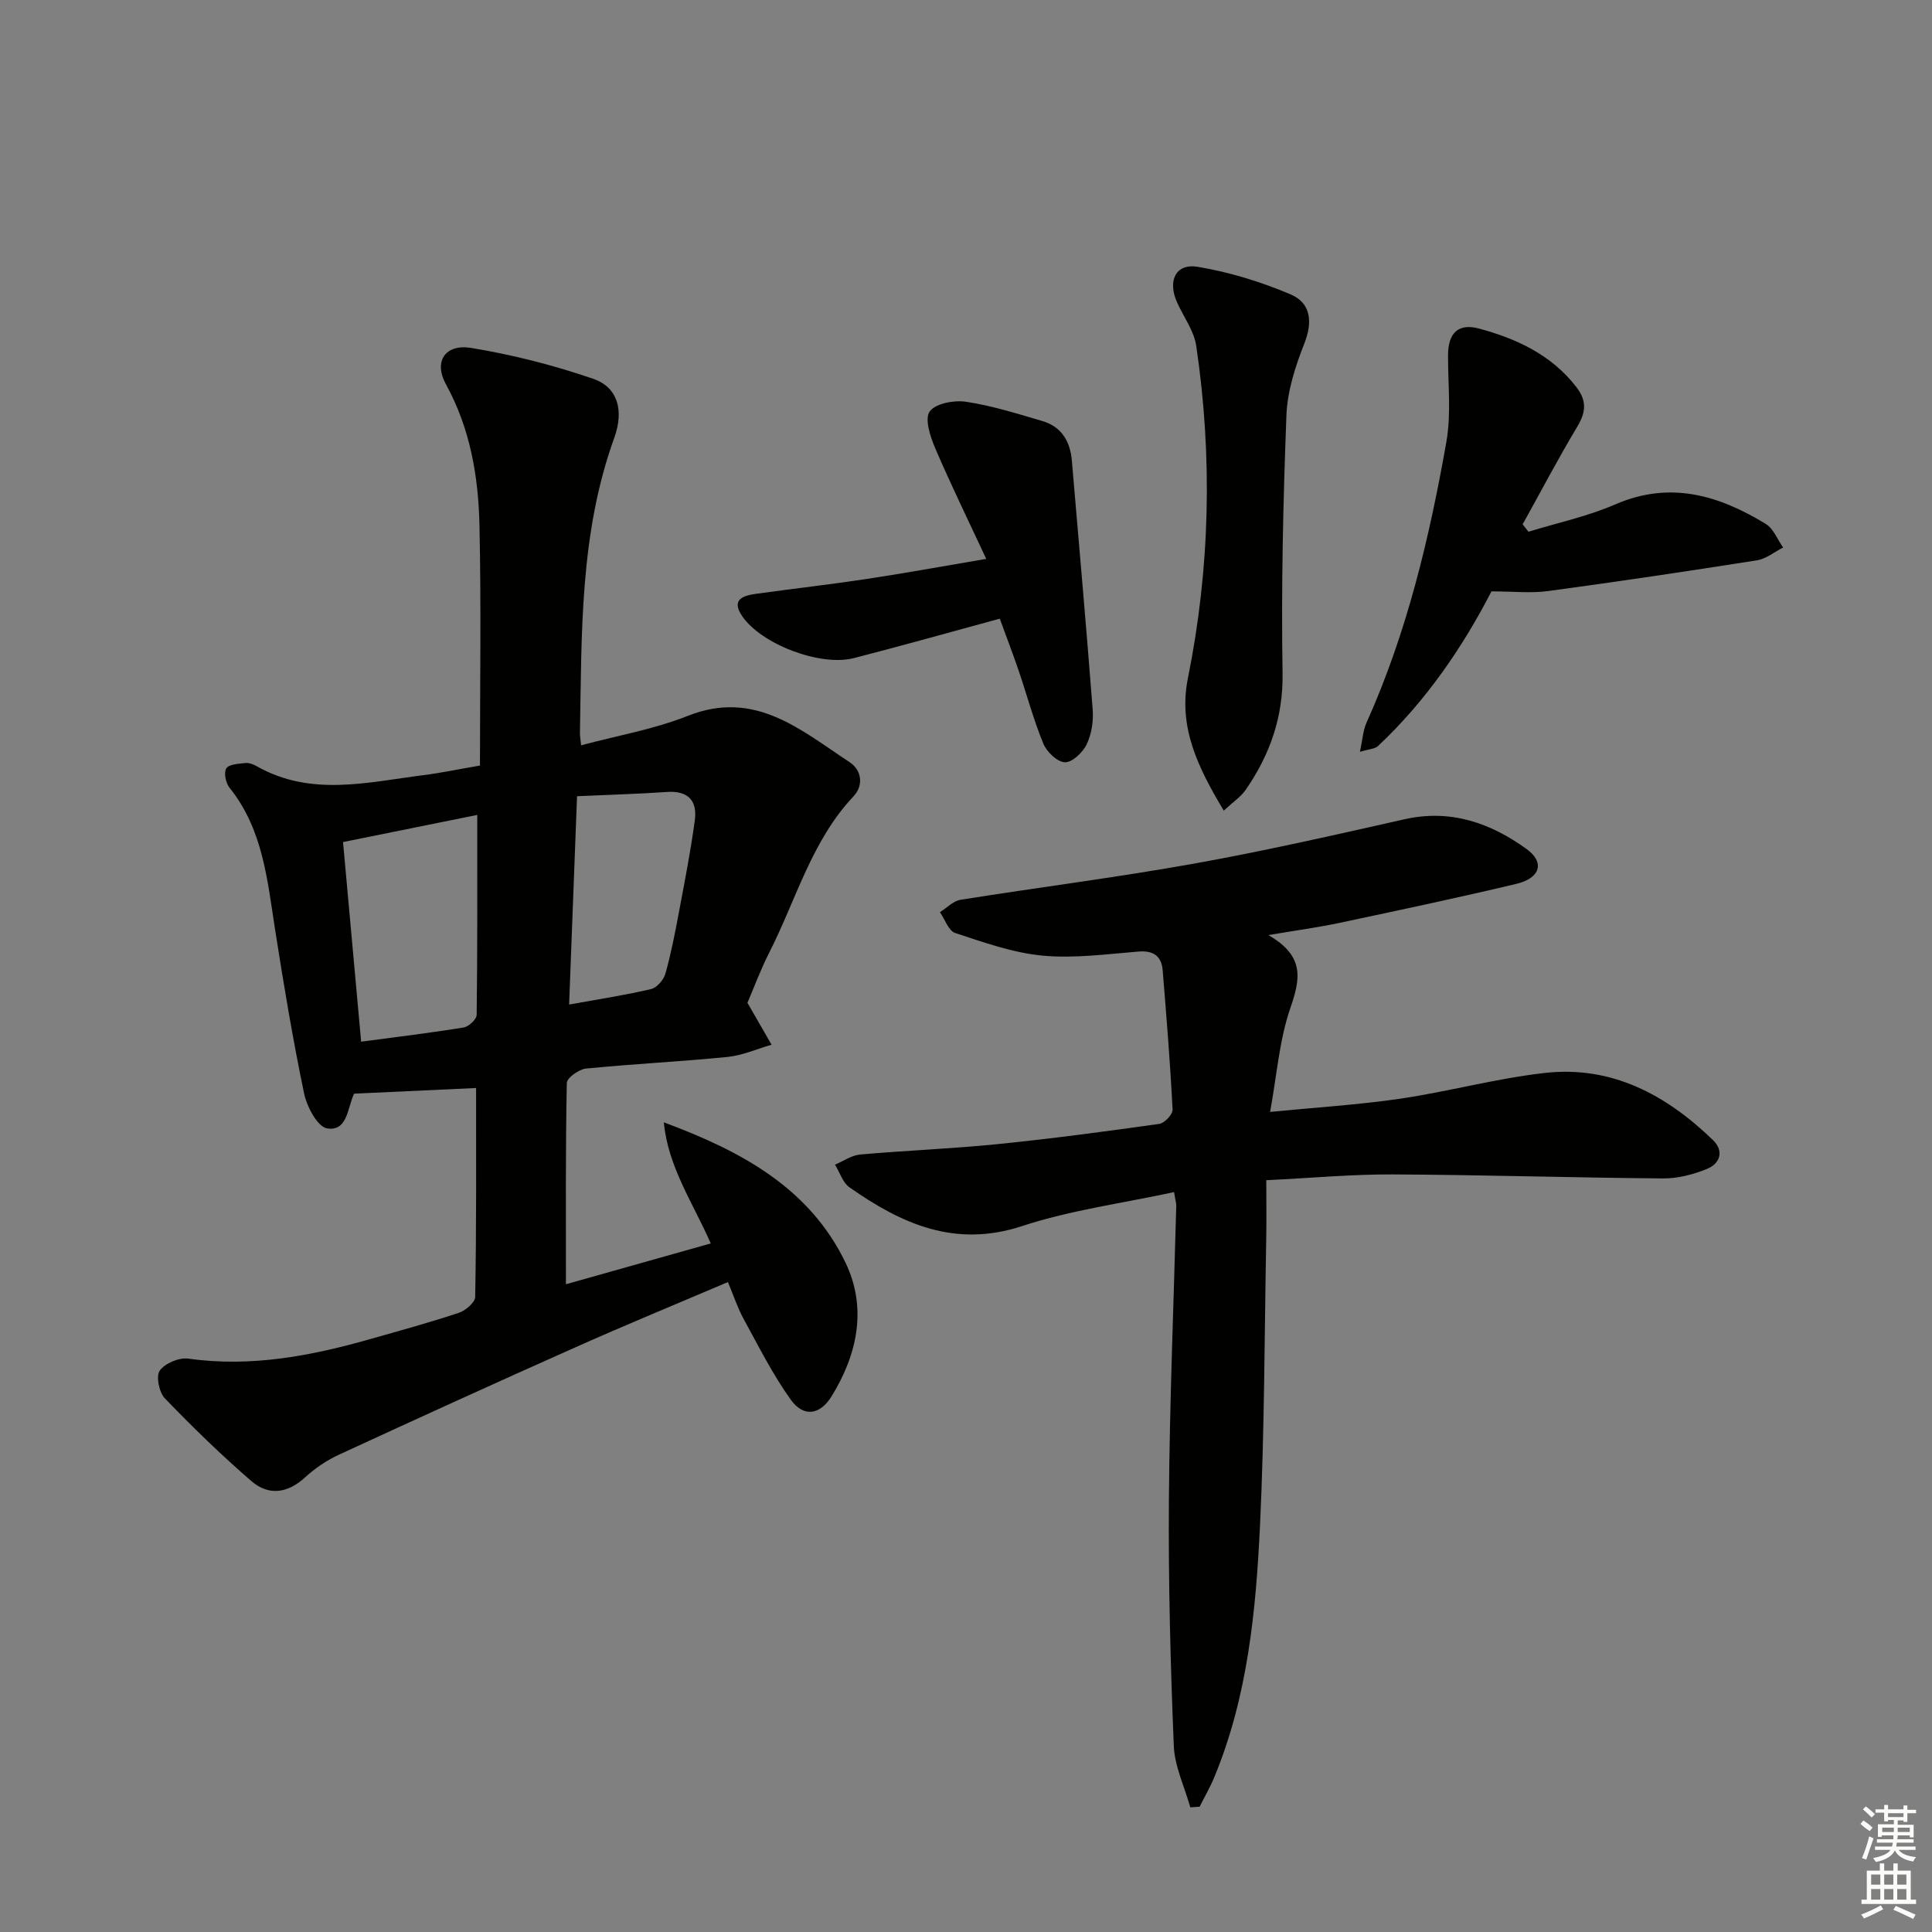
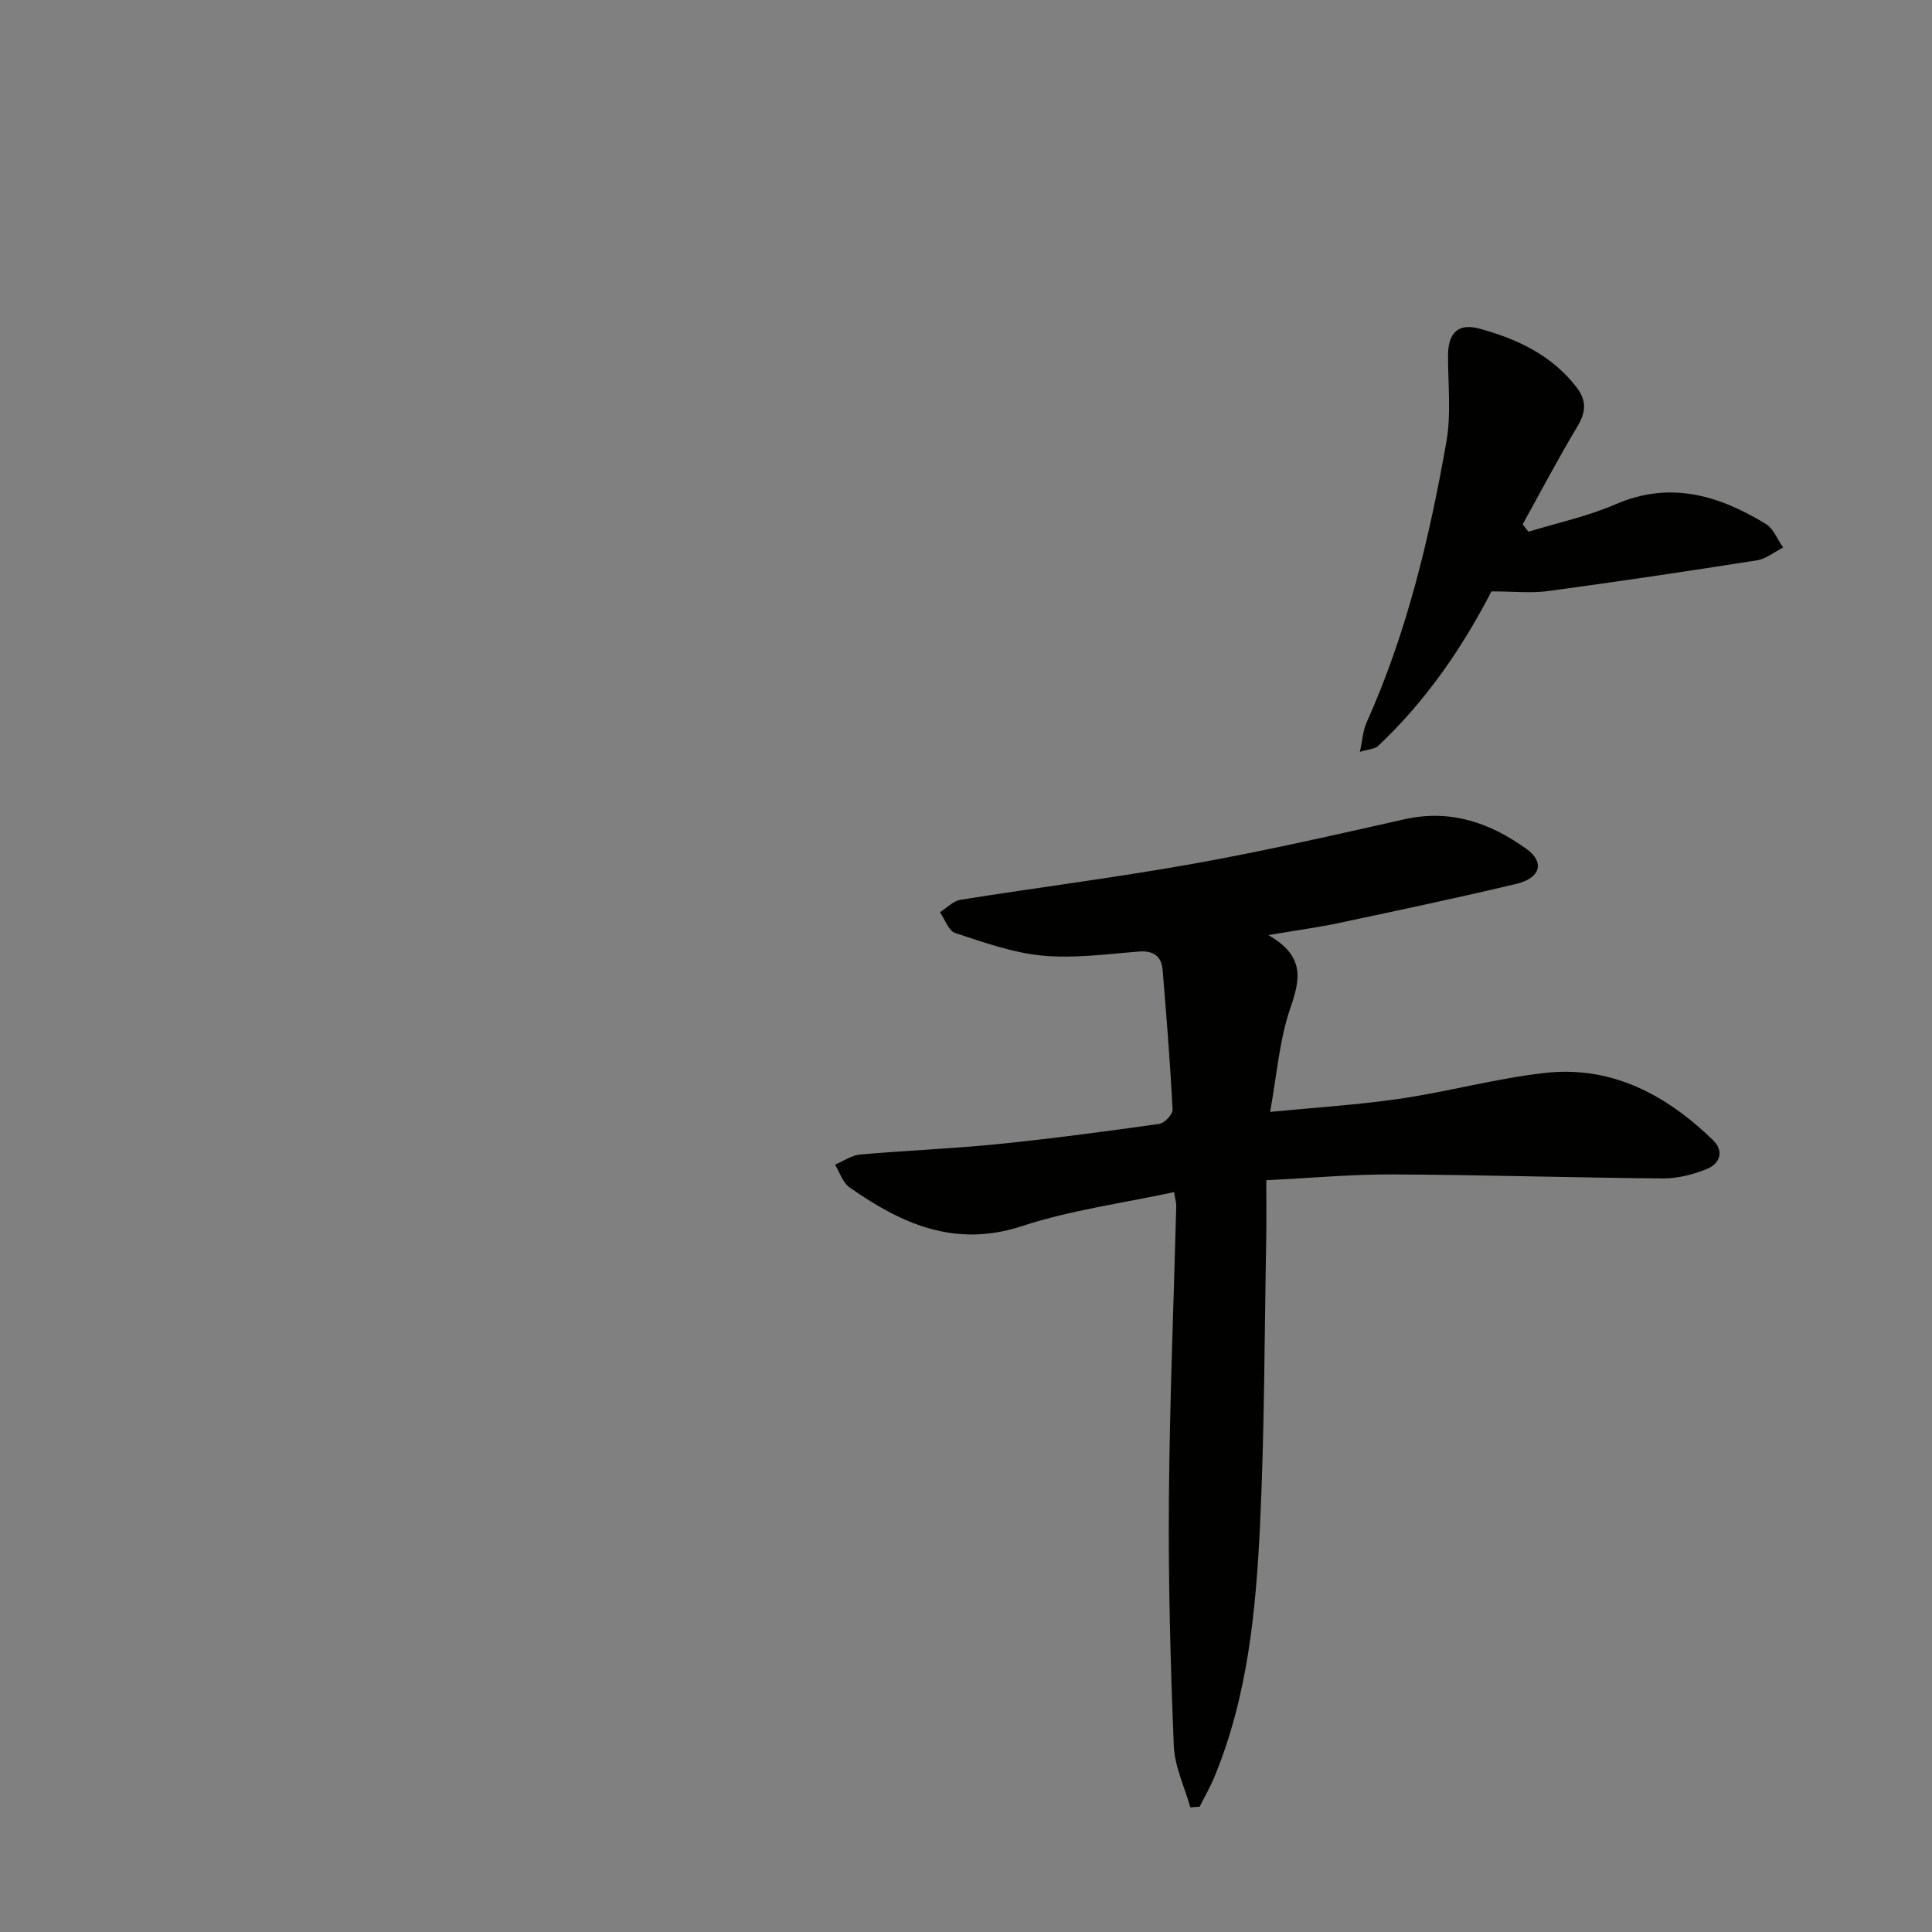
<svg xmlns="http://www.w3.org/2000/svg" enable-background="new 0 0 400 400" viewBox="0 0 400 400">
  <rect x="0" y="0" width="400" height="400" fill="#808080" stroke="none" />
  <g fill="#010100">
-     <path d="m98.57 225.26c-8.84.41-16.94.79-25.2 1.17.05-.06-.08.04-.14.17-1.29 2.9-1.35 7.7-5.51 7.02-1.98-.32-4.2-4.51-4.77-7.27-2.33-11.19-4.21-22.48-5.98-33.78-1.62-10.34-2.5-20.83-9.45-29.48-.78-.97-1.22-3.12-.67-4 .54-.87 2.53-.96 3.92-1.11.76-.09 1.67.25 2.37.65 11.2 6.37 22.91 3.33 34.51 1.86 3.61-.46 7.18-1.21 11.72-1.99 0-16.51.26-33.1-.1-49.67-.22-10.15-1.88-20.03-6.95-29.28-2.61-4.77-.08-8.38 5.21-7.52 8.57 1.41 17.11 3.58 25.32 6.41 4.97 1.71 6.42 6.42 4.32 12.23-7.17 19.83-6.72 40.48-7.1 61.06-.01.65.12 1.31.24 2.58 7.52-2.02 15.1-3.32 22.1-6.1 13.92-5.53 23.41 2.97 33.52 9.61 2.46 1.62 2.92 4.77.77 7.06-8.7 9.24-11.87 21.41-17.42 32.31-1.87 3.68-3.3 7.58-4.53 10.43 1.92 3.34 3.46 6.01 5 8.68-3.04.87-6.04 2.22-9.14 2.53-9.75.97-19.55 1.44-29.3 2.41-1.46.15-3.94 1.92-3.96 2.98-.27 13.79-.18 27.58-.18 41.67 9.32-2.63 19.33-5.45 29.98-8.45-3.62-8.31-8.85-15.83-9.71-25.07 15.81 5.87 30.16 13.48 37.65 29.13 4.45 9.31 2.44 18.91-2.92 27.59-2.4 3.89-5.8 4.39-8.45.7-3.74-5.21-6.64-11.03-9.74-16.68-1.25-2.28-2.07-4.8-3.27-7.67-10.75 4.58-21.18 8.87-31.47 13.46-16.4 7.3-32.73 14.74-49.03 22.26-2.53 1.17-4.97 2.8-7.02 4.69-3.64 3.35-7.57 3.88-11.14.8-6.25-5.41-12.2-11.19-17.93-17.15-1.19-1.24-1.86-4.6-1.04-5.74 1.09-1.51 4.01-2.74 5.91-2.47 13.01 1.83 25.48-.57 37.85-4.1 6.07-1.73 12.16-3.39 18.14-5.38 1.39-.46 3.38-2.14 3.4-3.29.27-14.31.19-28.62.19-43.26zm-27.55-50.92c1.27 13.97 2.48 27.4 3.75 41.33 7.53-1.01 14.4-1.83 21.22-2.94 1.06-.17 2.69-1.7 2.7-2.61.17-13.59.12-27.18.12-41.4-9.34 1.89-18.22 3.68-27.79 5.62zm48.45-9.49c-.57 14.91-1.1 28.9-1.64 43.13 6.25-1.13 11.65-1.95 16.95-3.2 1.21-.28 2.62-1.9 2.98-3.18 1.17-4.14 1.99-8.39 2.78-12.62 1.2-6.35 2.44-12.7 3.31-19.1.56-4.07-1.35-6.23-5.79-5.91-5.93.41-11.89.57-18.59.88z" />
    <path d="m262.6 193.6c7.78 4.46 6.53 9.32 4.5 15.27-2.22 6.49-2.72 13.56-4.14 21.34 9.58-.94 18.32-1.47 26.96-2.74 9.99-1.48 19.82-4.18 29.84-5.32 13.87-1.59 25.18 4.49 34.88 13.88 2.39 2.31 1.47 4.9-1.27 6-2.84 1.15-6.05 1.98-9.09 1.95-18.64-.15-37.27-.74-55.91-.83-8.43-.04-16.87.75-26.2 1.2 0 4.24.06 8.19-.01 12.13-.37 19.8-.35 39.61-1.29 59.38-.85 17.73-2.56 35.46-9.49 52.15-.86 2.07-2 4.03-3.01 6.05-.64.04-1.28.09-1.93.13-1.19-4.25-3.25-8.47-3.42-12.76-.69-16.94-1.14-33.92-1.01-50.87.15-20.28.99-40.56 1.52-60.84.02-.64-.19-1.28-.45-2.91-10.66 2.31-21.38 3.72-31.48 7.04-13.9 4.56-24.96-.47-35.72-8.02-1.41-.99-2.02-3.11-3-4.7 1.74-.73 3.43-1.94 5.22-2.1 9.43-.84 18.91-1.19 28.32-2.14 11.23-1.13 22.42-2.63 33.59-4.2 1.09-.15 2.82-1.99 2.76-2.97-.49-9.61-1.26-19.21-2.05-28.81-.24-2.94-1.87-4.15-5-3.9-6.62.53-13.34 1.46-19.89.84-6.13-.58-12.15-2.74-18.06-4.68-1.38-.45-2.13-2.82-3.16-4.31 1.41-.89 2.74-2.33 4.26-2.57 16.05-2.56 32.2-4.6 48.19-7.46 14.65-2.62 29.19-5.94 43.72-9.21 9.55-2.15 17.79.75 25.28 6.16 3.82 2.76 2.87 6.03-2.14 7.22-12.1 2.88-24.28 5.46-36.45 8.04-4.31.93-8.72 1.52-14.87 2.56z" />
    <path d="m308.79 122.44c-5.87 11.39-13.47 22.62-23.51 32.04-.62.58-1.78.59-3.72 1.18.54-2.49.63-4.39 1.35-6.01 8.36-18.59 13.04-38.25 16.55-58.19 1.02-5.81.32-11.94.34-17.92.02-4.58 2.09-6.7 6.48-5.5 7.77 2.11 14.95 5.44 20.1 12.11 2.16 2.8 1.99 5.16.2 8.15-3.98 6.63-7.57 13.49-11.33 20.25.4.51.8 1.03 1.2 1.54 6.02-1.85 12.26-3.18 18-5.67 11.35-4.92 21.42-1.87 31.13 4.05 1.6.97 2.42 3.23 3.6 4.89-1.81.91-3.53 2.35-5.43 2.65-14.41 2.27-28.84 4.42-43.29 6.37-3.49.47-7.1.06-11.67.06z" />
-     <path d="m206.99 128.09c-10.45 2.84-20.31 5.62-30.23 8.17-6.92 1.77-19.15-2.87-23.11-8.71-2.4-3.55.36-4.26 3.04-4.63 7.55-1.05 15.13-1.9 22.67-3.04 7.81-1.18 15.59-2.6 24.83-4.17-3.78-8.11-7.38-15.47-10.6-22.99-1.01-2.36-2.19-6.06-1.1-7.54 1.23-1.67 5.05-2.37 7.51-2 5.36.81 10.61 2.46 15.83 4 3.97 1.17 5.75 4.22 6.09 8.22 1.46 17.18 2.99 34.36 4.31 51.55.18 2.38-.24 5.07-1.26 7.19-.8 1.66-3 3.74-4.5 3.68-1.57-.05-3.75-2.15-4.46-3.86-2.02-4.89-3.38-10.04-5.09-15.06-1.21-3.55-2.56-7.07-3.93-10.81z" />
-     <path d="m253.37 167.83c-5.42-9.03-9.45-17.36-7.43-27.39 4.6-22.84 5.13-45.81 1.73-68.82-.46-3.14-2.63-6.02-3.98-9.03-1.99-4.47-.27-8.1 4.27-7.35 6.58 1.09 13.13 3.11 19.27 5.72 4.18 1.78 4.59 5.69 2.8 10.21-1.86 4.71-3.5 9.83-3.69 14.82-.68 17.77-1.09 35.57-.8 53.34.15 9.17-2.62 16.92-7.62 24.18-.98 1.44-2.55 2.46-4.55 4.32z" />
  </g>
-   <path d="m385.2 377.6.6-.7c.6.4 1.3.9 1.9 1.5l-.6.7c-.8-.5-1.4-1-1.9-1.5zm.3 7.1c.6-1.4 1.1-2.9 1.5-4.5.3.1.6.3.9.4-.5 1.4-1 2.9-1.5 4.4zm.2-10.1.6-.6c.7.5 1.3 1.1 1.9 1.6l-.7.7c-.6-.6-1.2-1.2-1.8-1.7zm8.4-.8h.8v.9h1.8v.7h-1.8v1.8h-.8v-.3h-1.2v.9h3.3v2.6h-.8v-.4h-2.5c0 .3 0 .6-.1.8h3.4v.7h-3.5c0 .3-.1.6-.1.8h4v.7h-3.5c.7.9 1.9 1.3 3.6 1.5-.2.2-.4.5-.6.9-1.9-.3-3.2-1.1-3.8-2.3-.5 1.1-1.8 2-3.9 2.4-.2-.3-.4-.5-.6-.8 1.9-.4 3.1-.9 3.6-1.7h-3.2v-.7h3.5c.1-.2.1-.5.2-.8h-3.3v-.7h3.4c0-.2 0-.5 0-.8h-2.4v.3h-.8v-2.6h3.3v-.9h-1.2v.3h-.8v-1.8h-1.8v-.7h1.8v-.9h.8v.9h3.2zm-4.4 5.5h2.4c0-.3 0-.6 0-.9h-2.4zm1.2-3.1h3.2v-.8h-3.2zm4.4 2.2h-2.4v.9h2.5v-.9z" fill="#fbfcfa" />
-   <path d="m389.2 385.8h.9v1.5h1.9v-1.5h.9v1.5h2.7v6h1.1v.9h-11.3v-.9h1.1v-6h2.7zm.2 8.7.5.8c-1.2.6-2.5 1.3-4 1.9-.2-.3-.3-.6-.6-.8 1.6-.6 3-1.3 4.1-1.9zm-2-4.3h1.9v-2.1h-1.9zm0 3.1h1.9v-2.2h-1.9zm2.7-3.1h1.9v-2.1h-1.9zm0 3.1h1.9v-2.2h-1.9zm2.4 1.3c1.4.6 2.7 1.2 4.1 1.8l-.5.9c-1.5-.7-2.8-1.4-4.1-1.9zm2.2-6.5h-1.9v2.1h1.9zm-1.9 5.2h1.9v-2.2h-1.9z" fill="#fbfcfa" />
</svg>